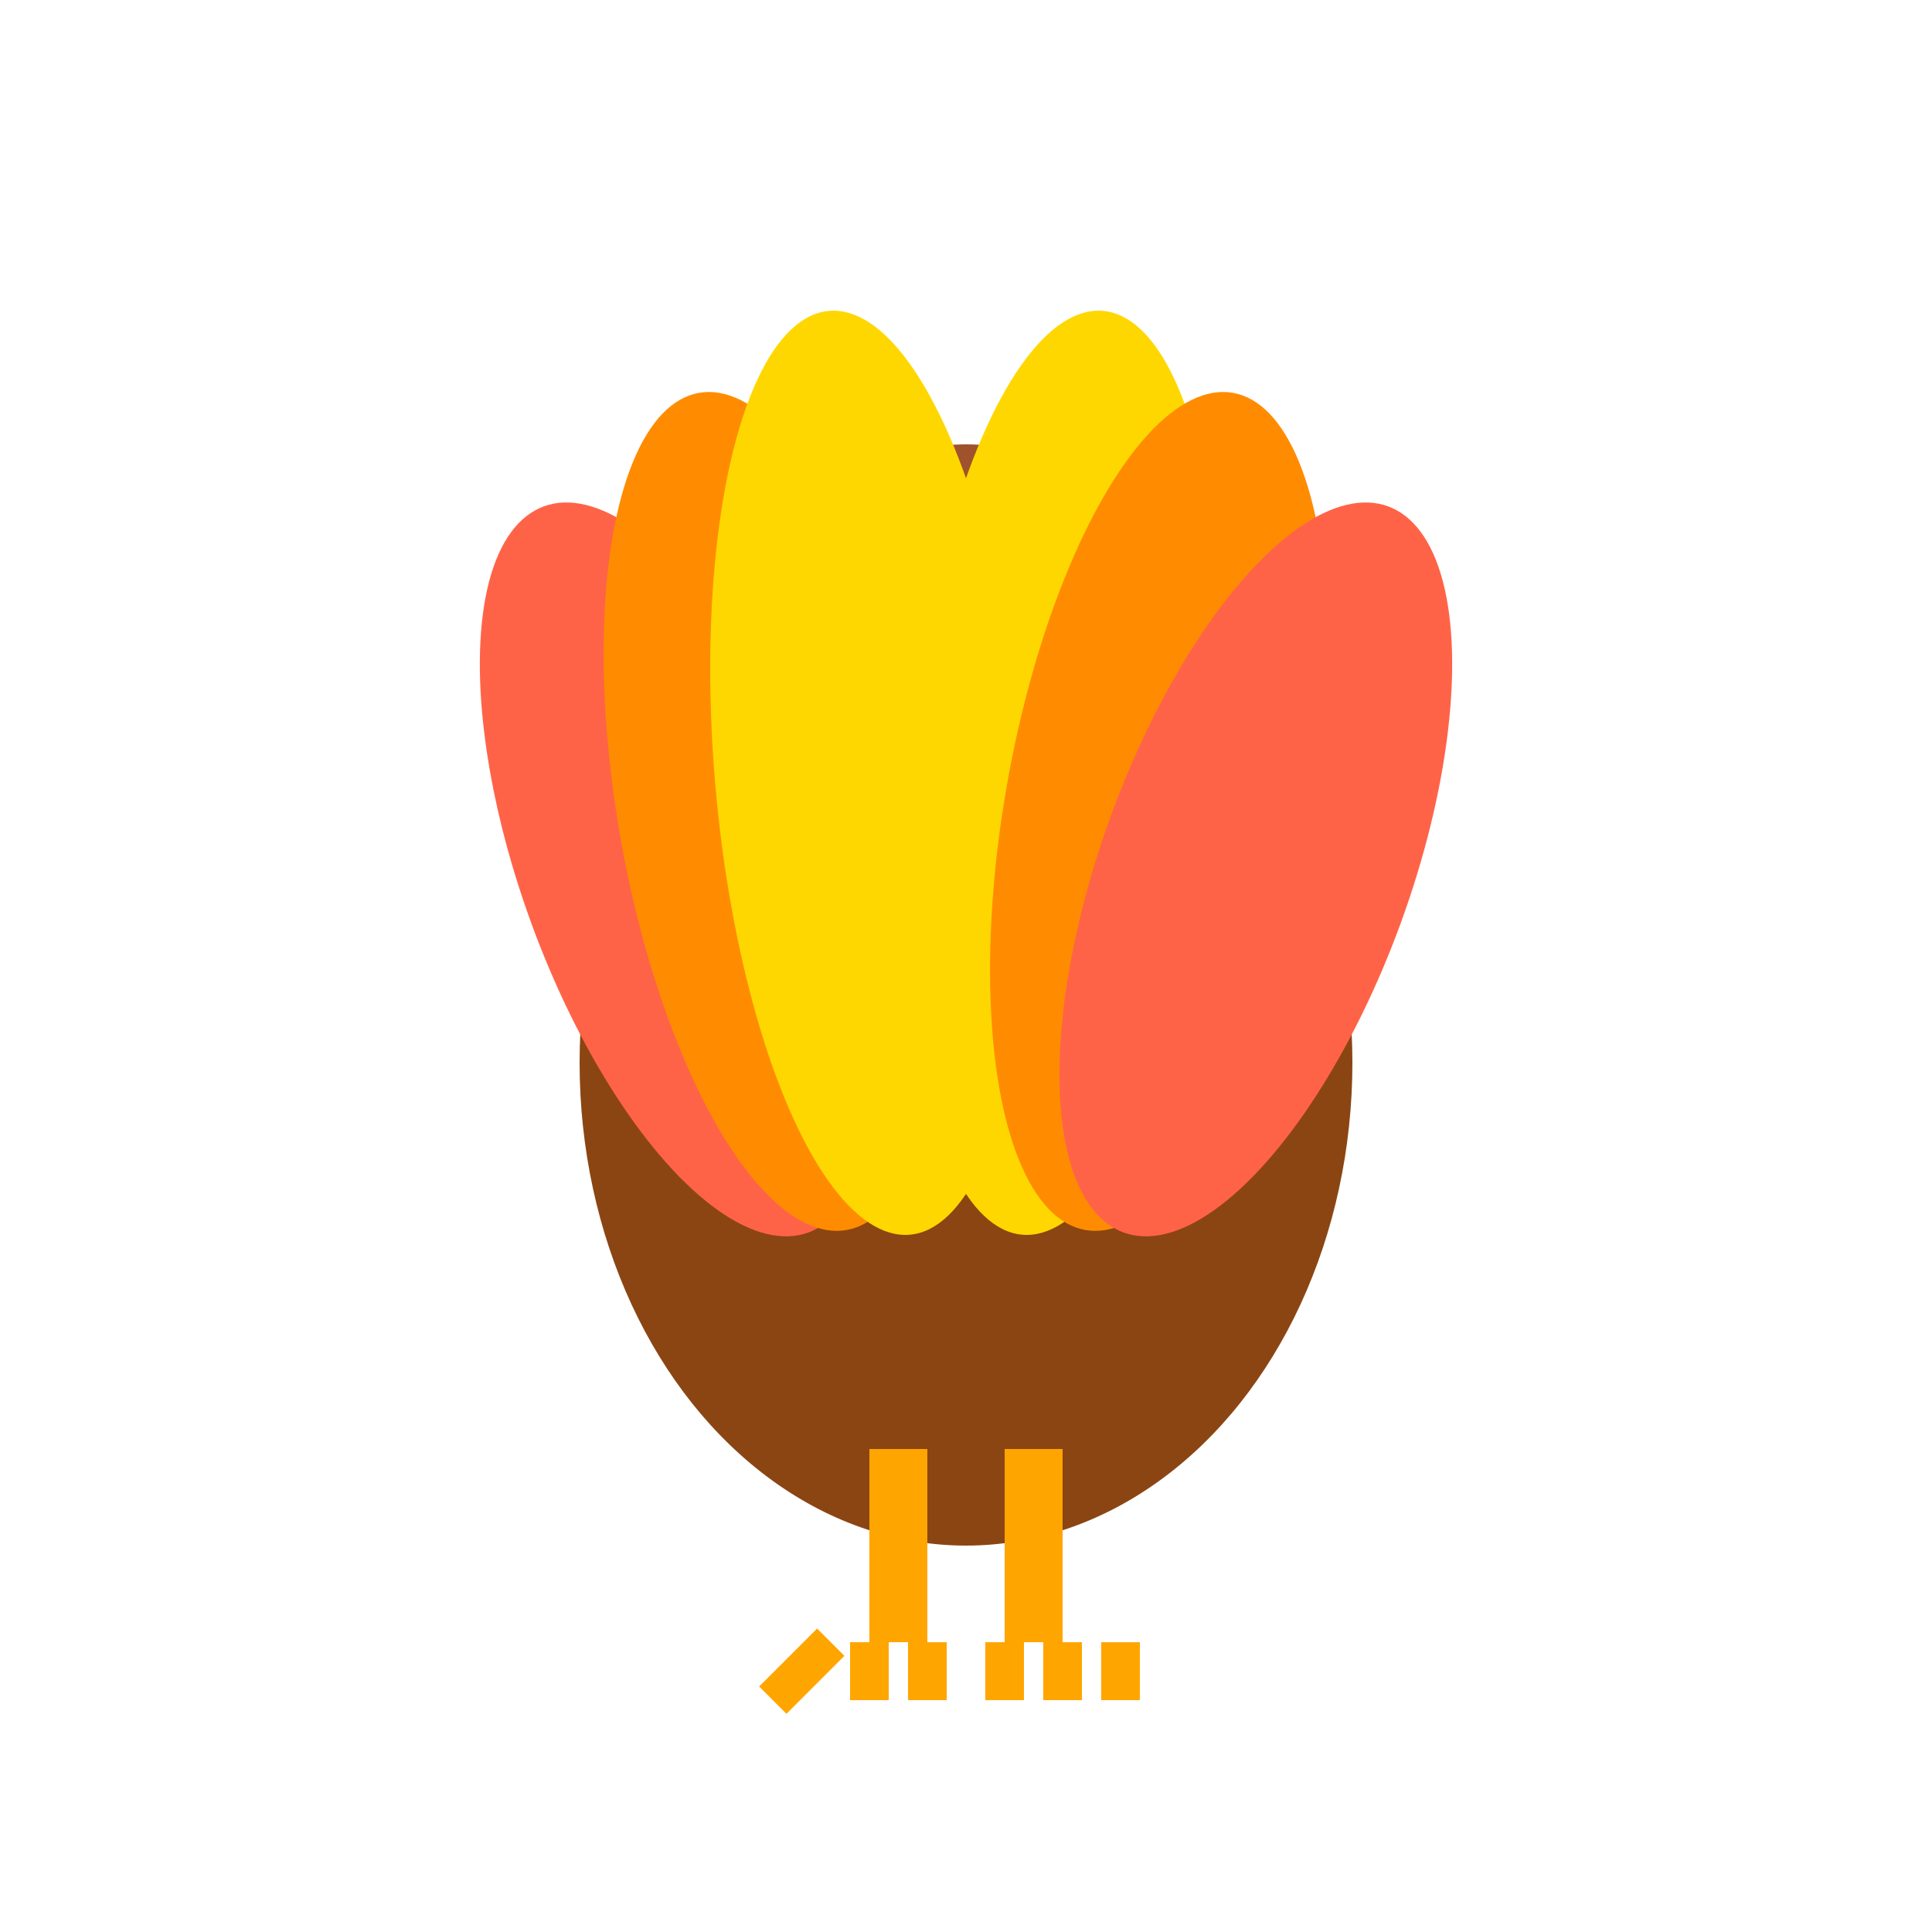
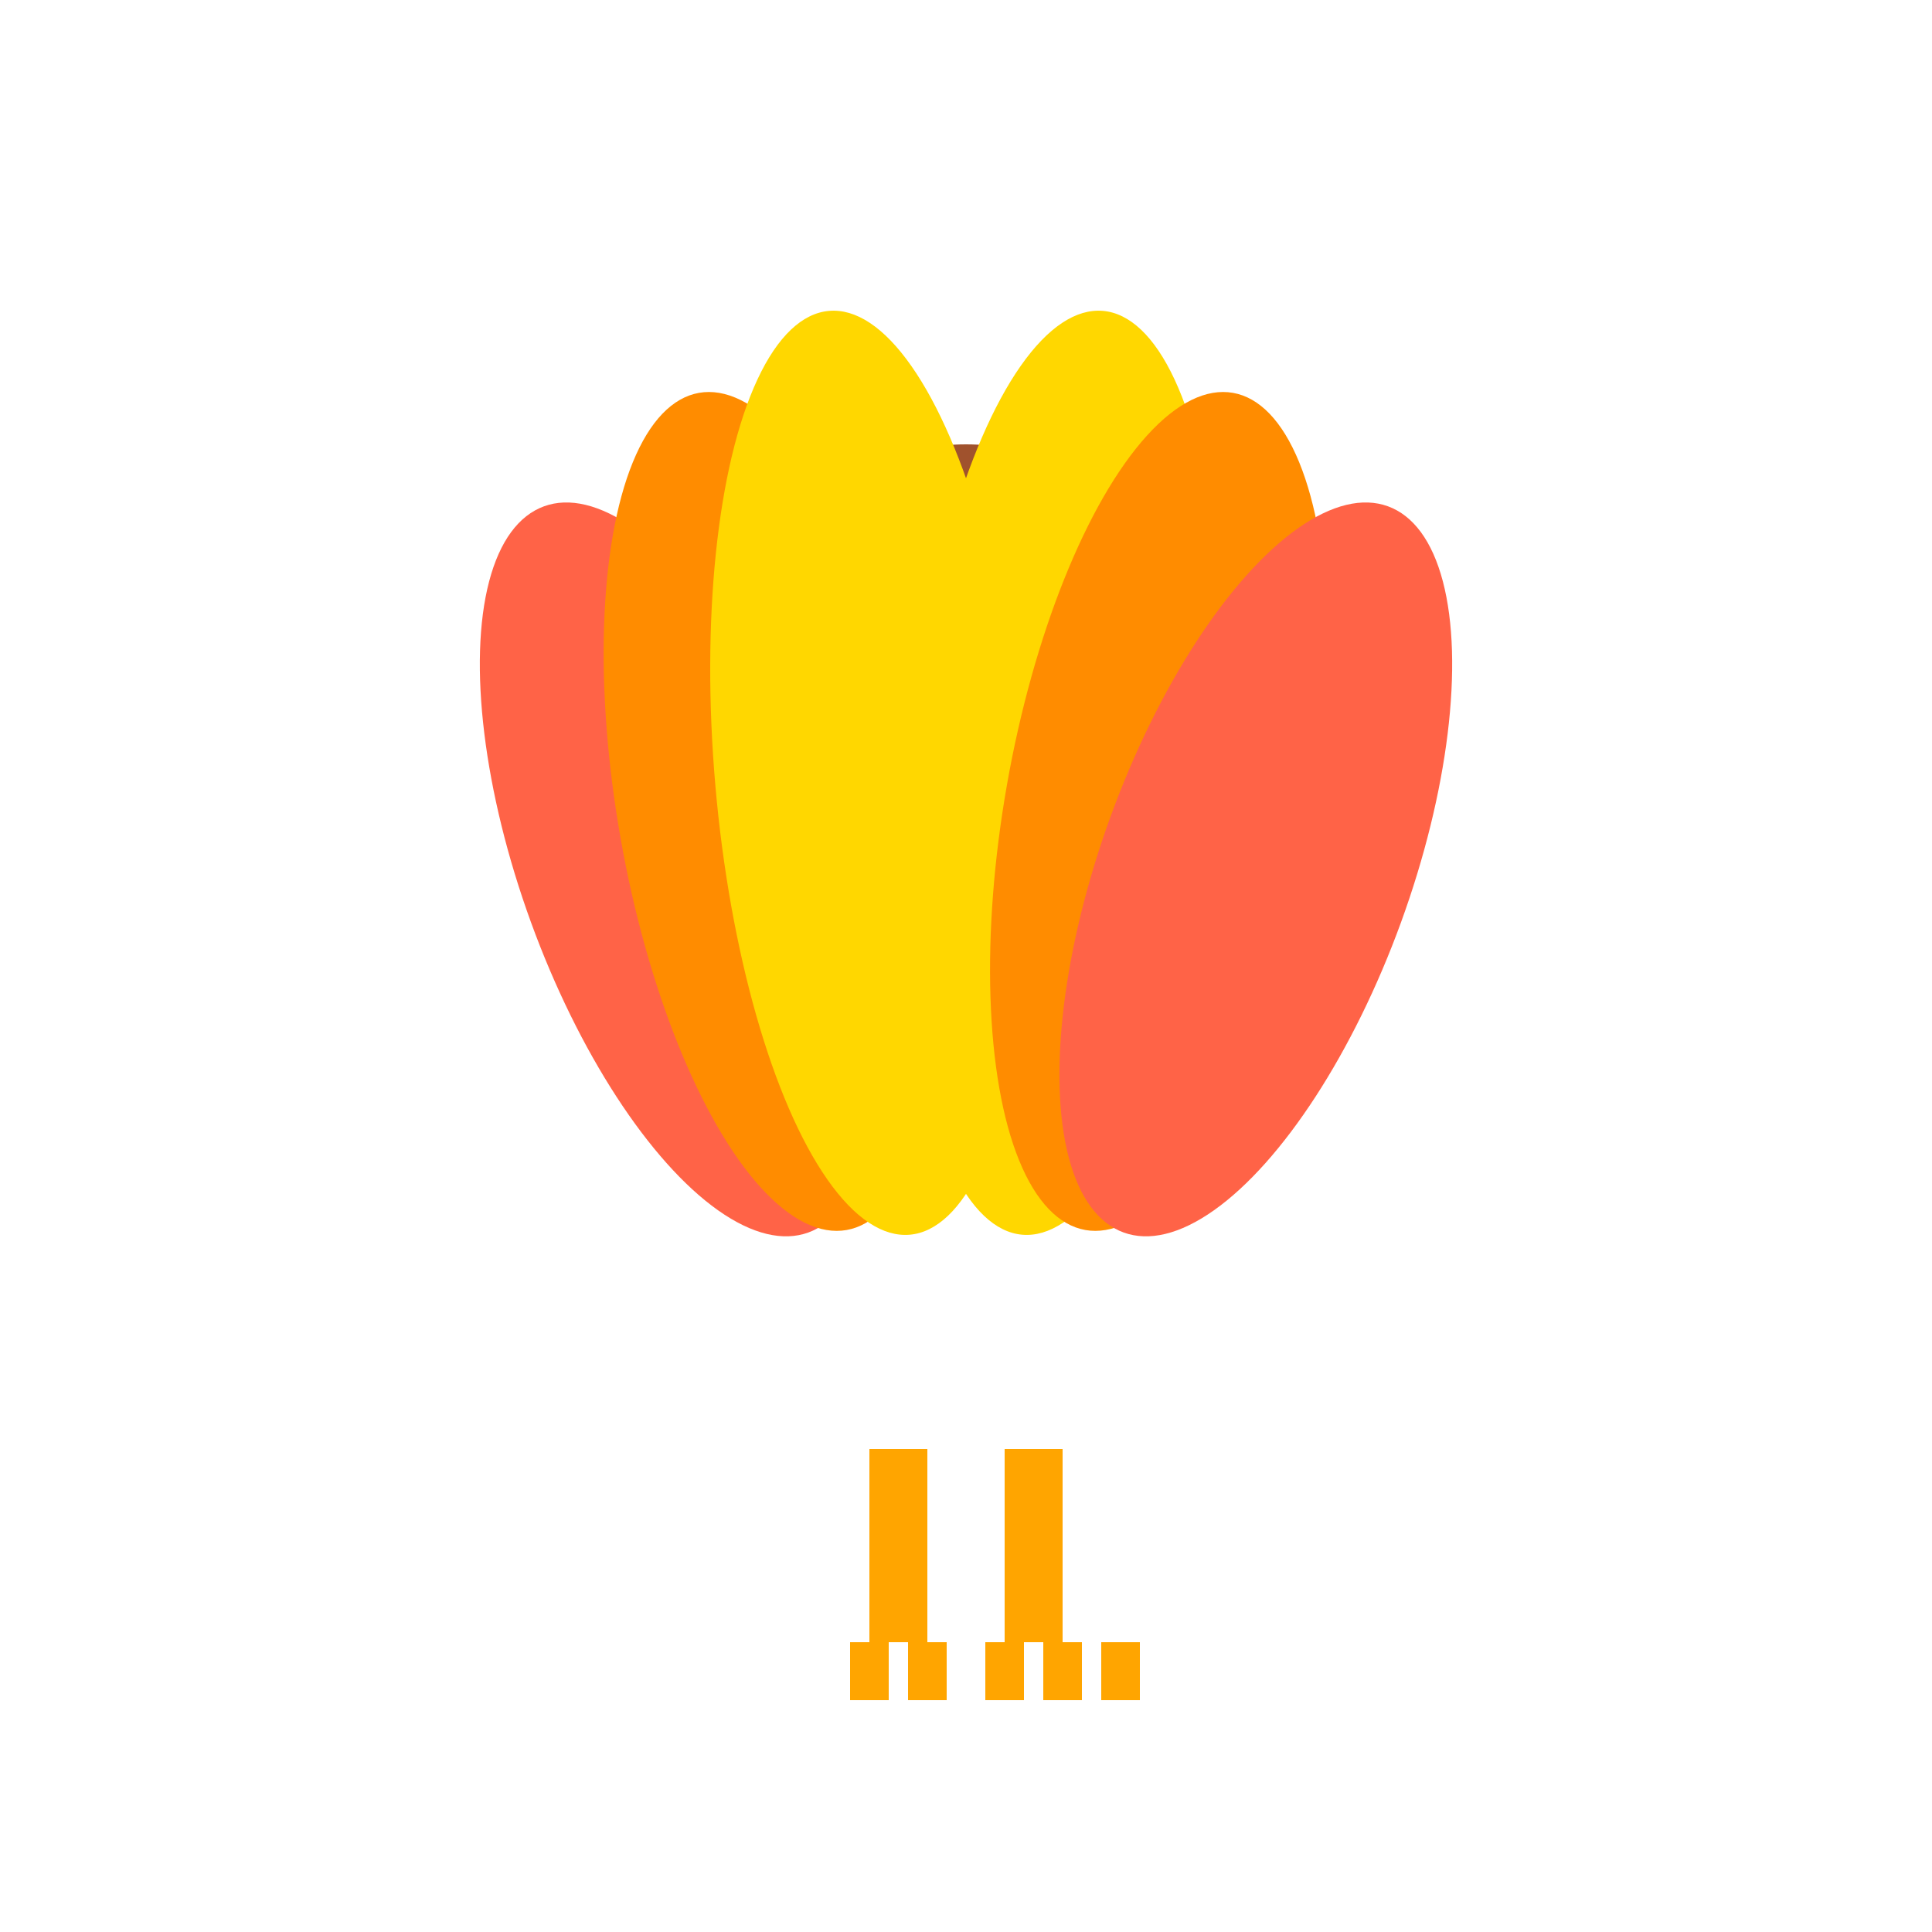
<svg xmlns="http://www.w3.org/2000/svg" viewBox="0 0 100 100">
-   <ellipse cx="50" cy="55" rx="20" ry="25" fill="#8B4513" />
  <circle cx="50" cy="35" r="12" fill="#A0522D" />
  <polygon points="50,35 55,38 50,40" fill="#FFA500" />
  <circle cx="48" cy="33" r="2" fill="#000" />
-   <ellipse cx="50" cy="42" rx="3" ry="5" fill="#DC143C" />
  <ellipse cx="35" cy="45" rx="8" ry="20" fill="#FF6347" transform="rotate(-20 35 45)" />
  <ellipse cx="40" cy="42" rx="8" ry="22" fill="#FF8C00" transform="rotate(-10 40 42)" />
  <ellipse cx="45" cy="40" rx="8" ry="24" fill="#FFD700" transform="rotate(-5 45 40)" />
  <ellipse cx="55" cy="40" rx="8" ry="24" fill="#FFD700" transform="rotate(5 55 40)" />
  <ellipse cx="60" cy="42" rx="8" ry="22" fill="#FF8C00" transform="rotate(10 60 42)" />
  <ellipse cx="65" cy="45" rx="8" ry="20" fill="#FF6347" transform="rotate(20 65 45)" />
  <rect x="45" y="75" width="3" height="10" fill="#FFA500" />
  <rect x="52" y="75" width="3" height="10" fill="#FFA500" />
-   <path d="M43,85 L40,88 M45,85 L45,88 M48,85 L48,88" stroke="#FFA500" stroke-width="2" fill="none" />
+   <path d="M43,85 M45,85 L45,88 M48,85 L48,88" stroke="#FFA500" stroke-width="2" fill="none" />
  <path d="M52,85 L52,88 M55,85 L55,88 M58,85 L58,88" stroke="#FFA500" stroke-width="2" fill="none" />
</svg>